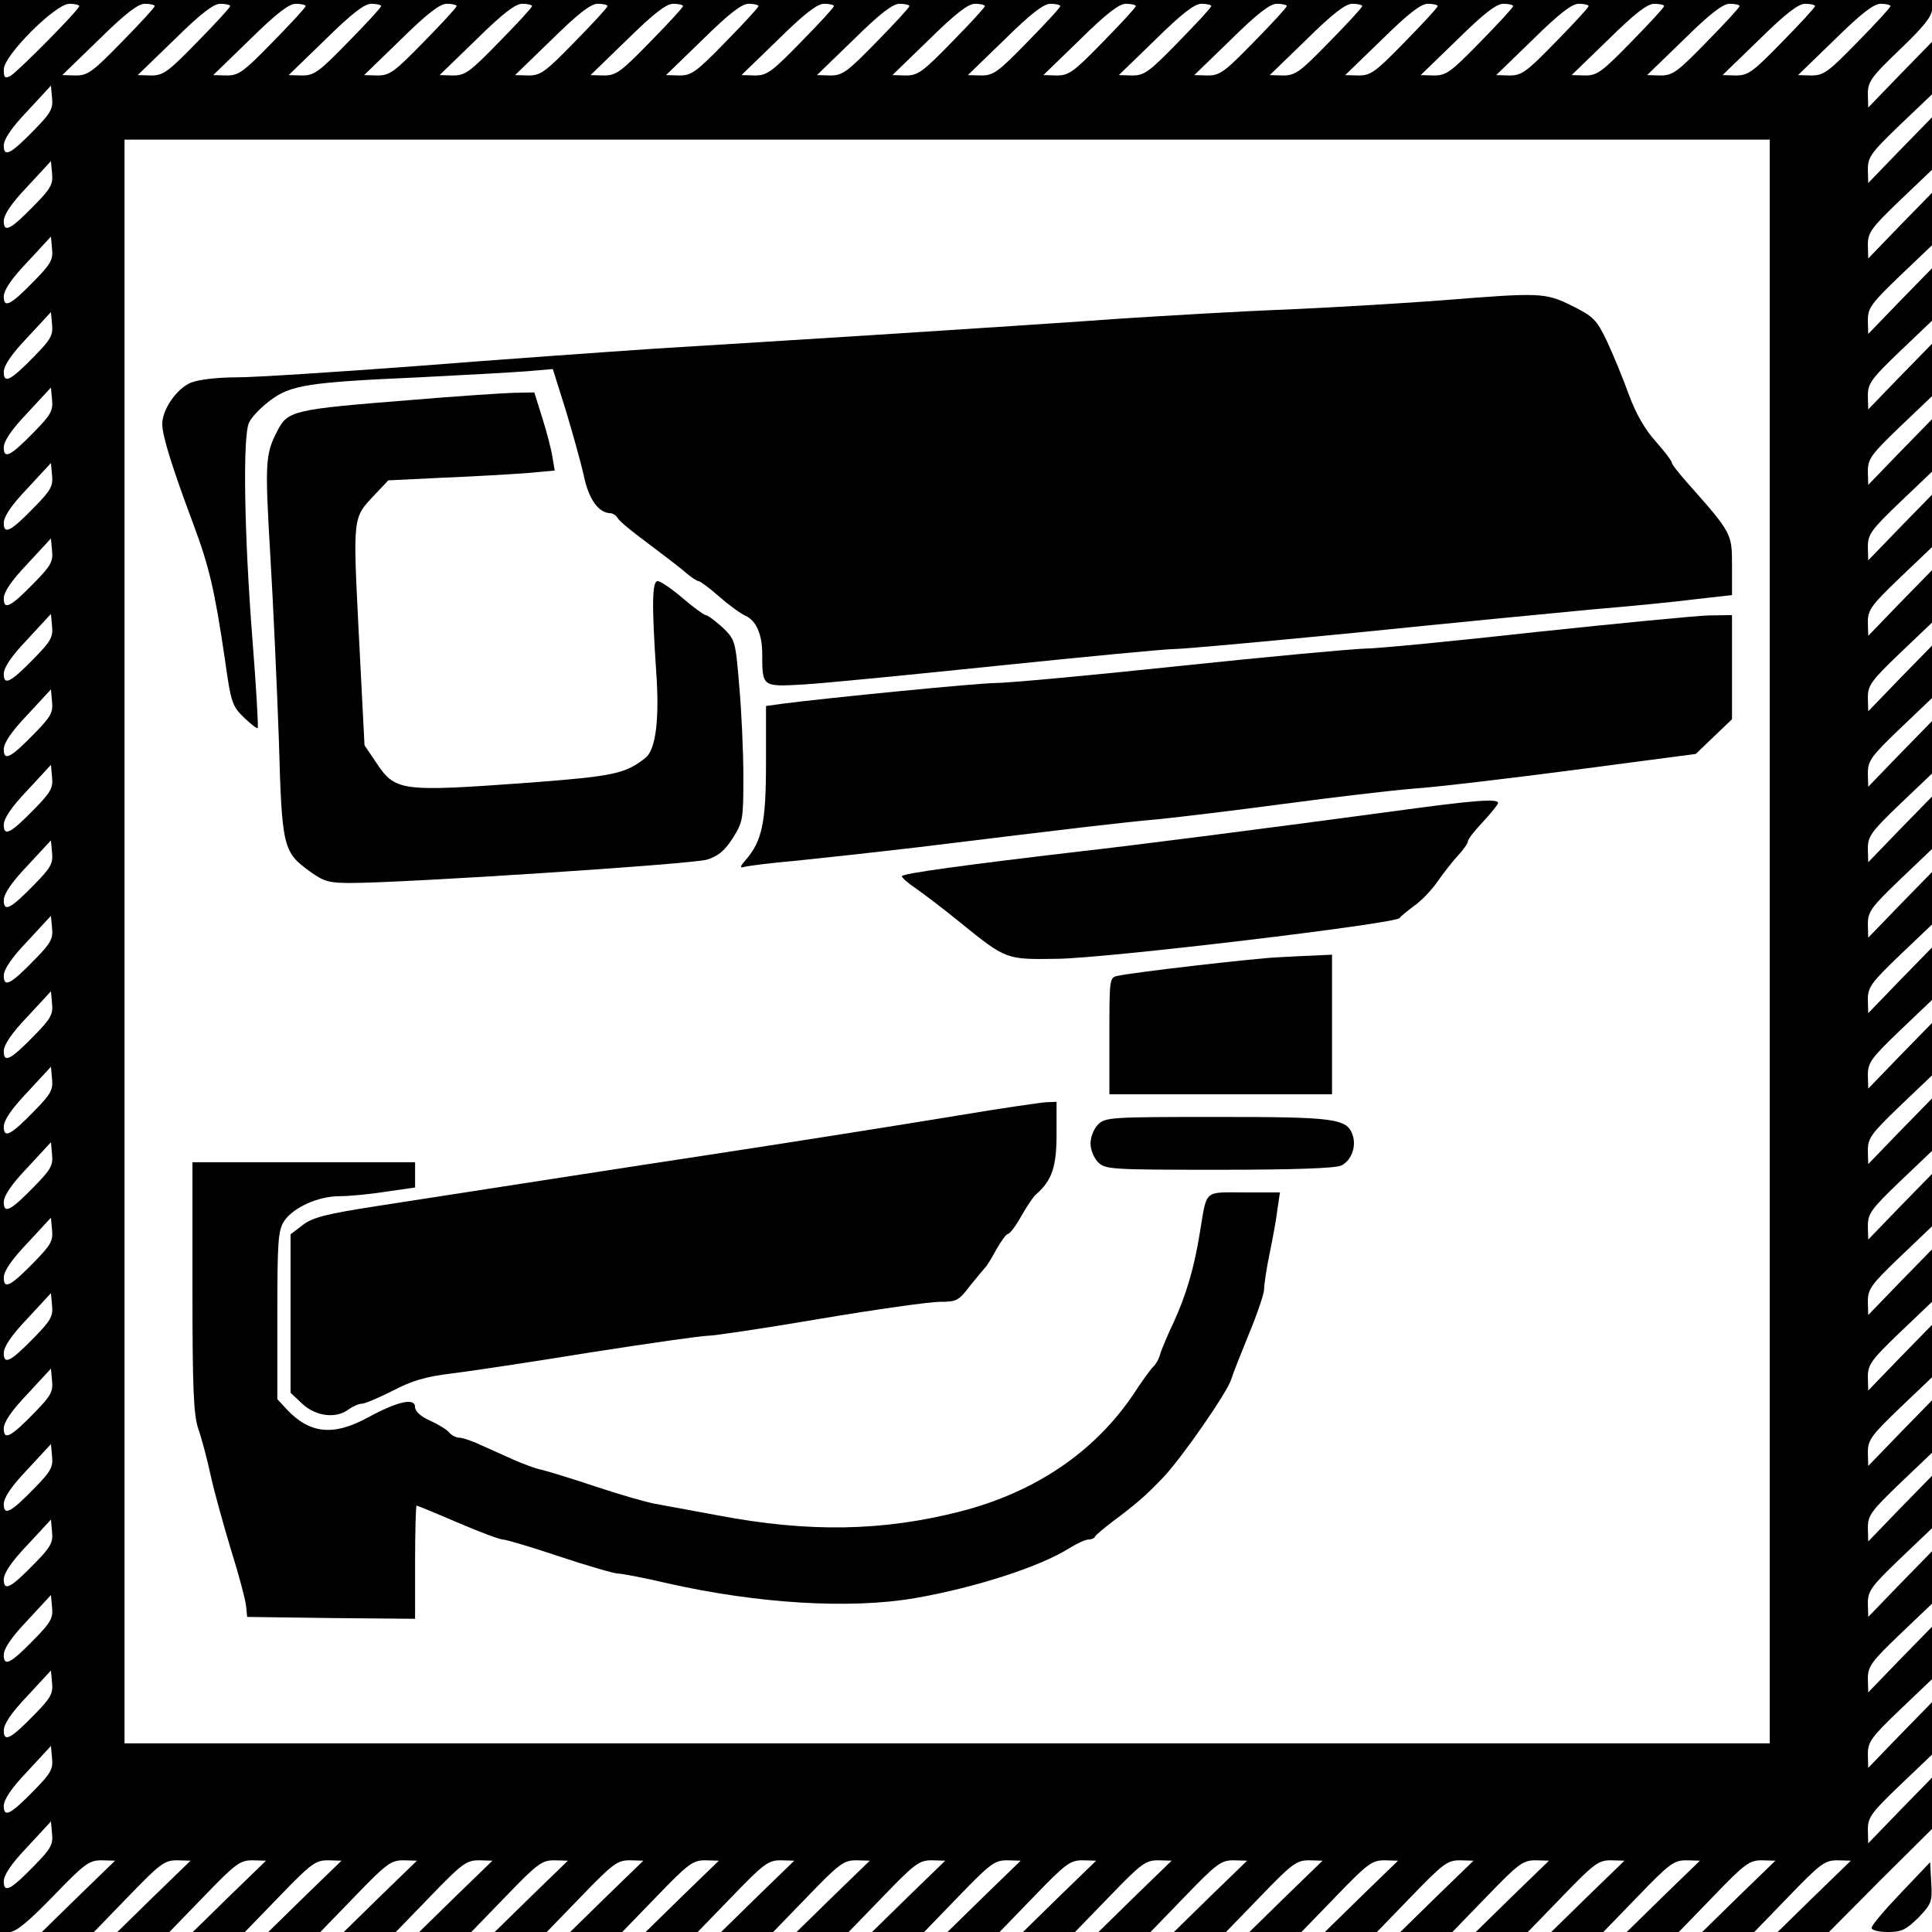
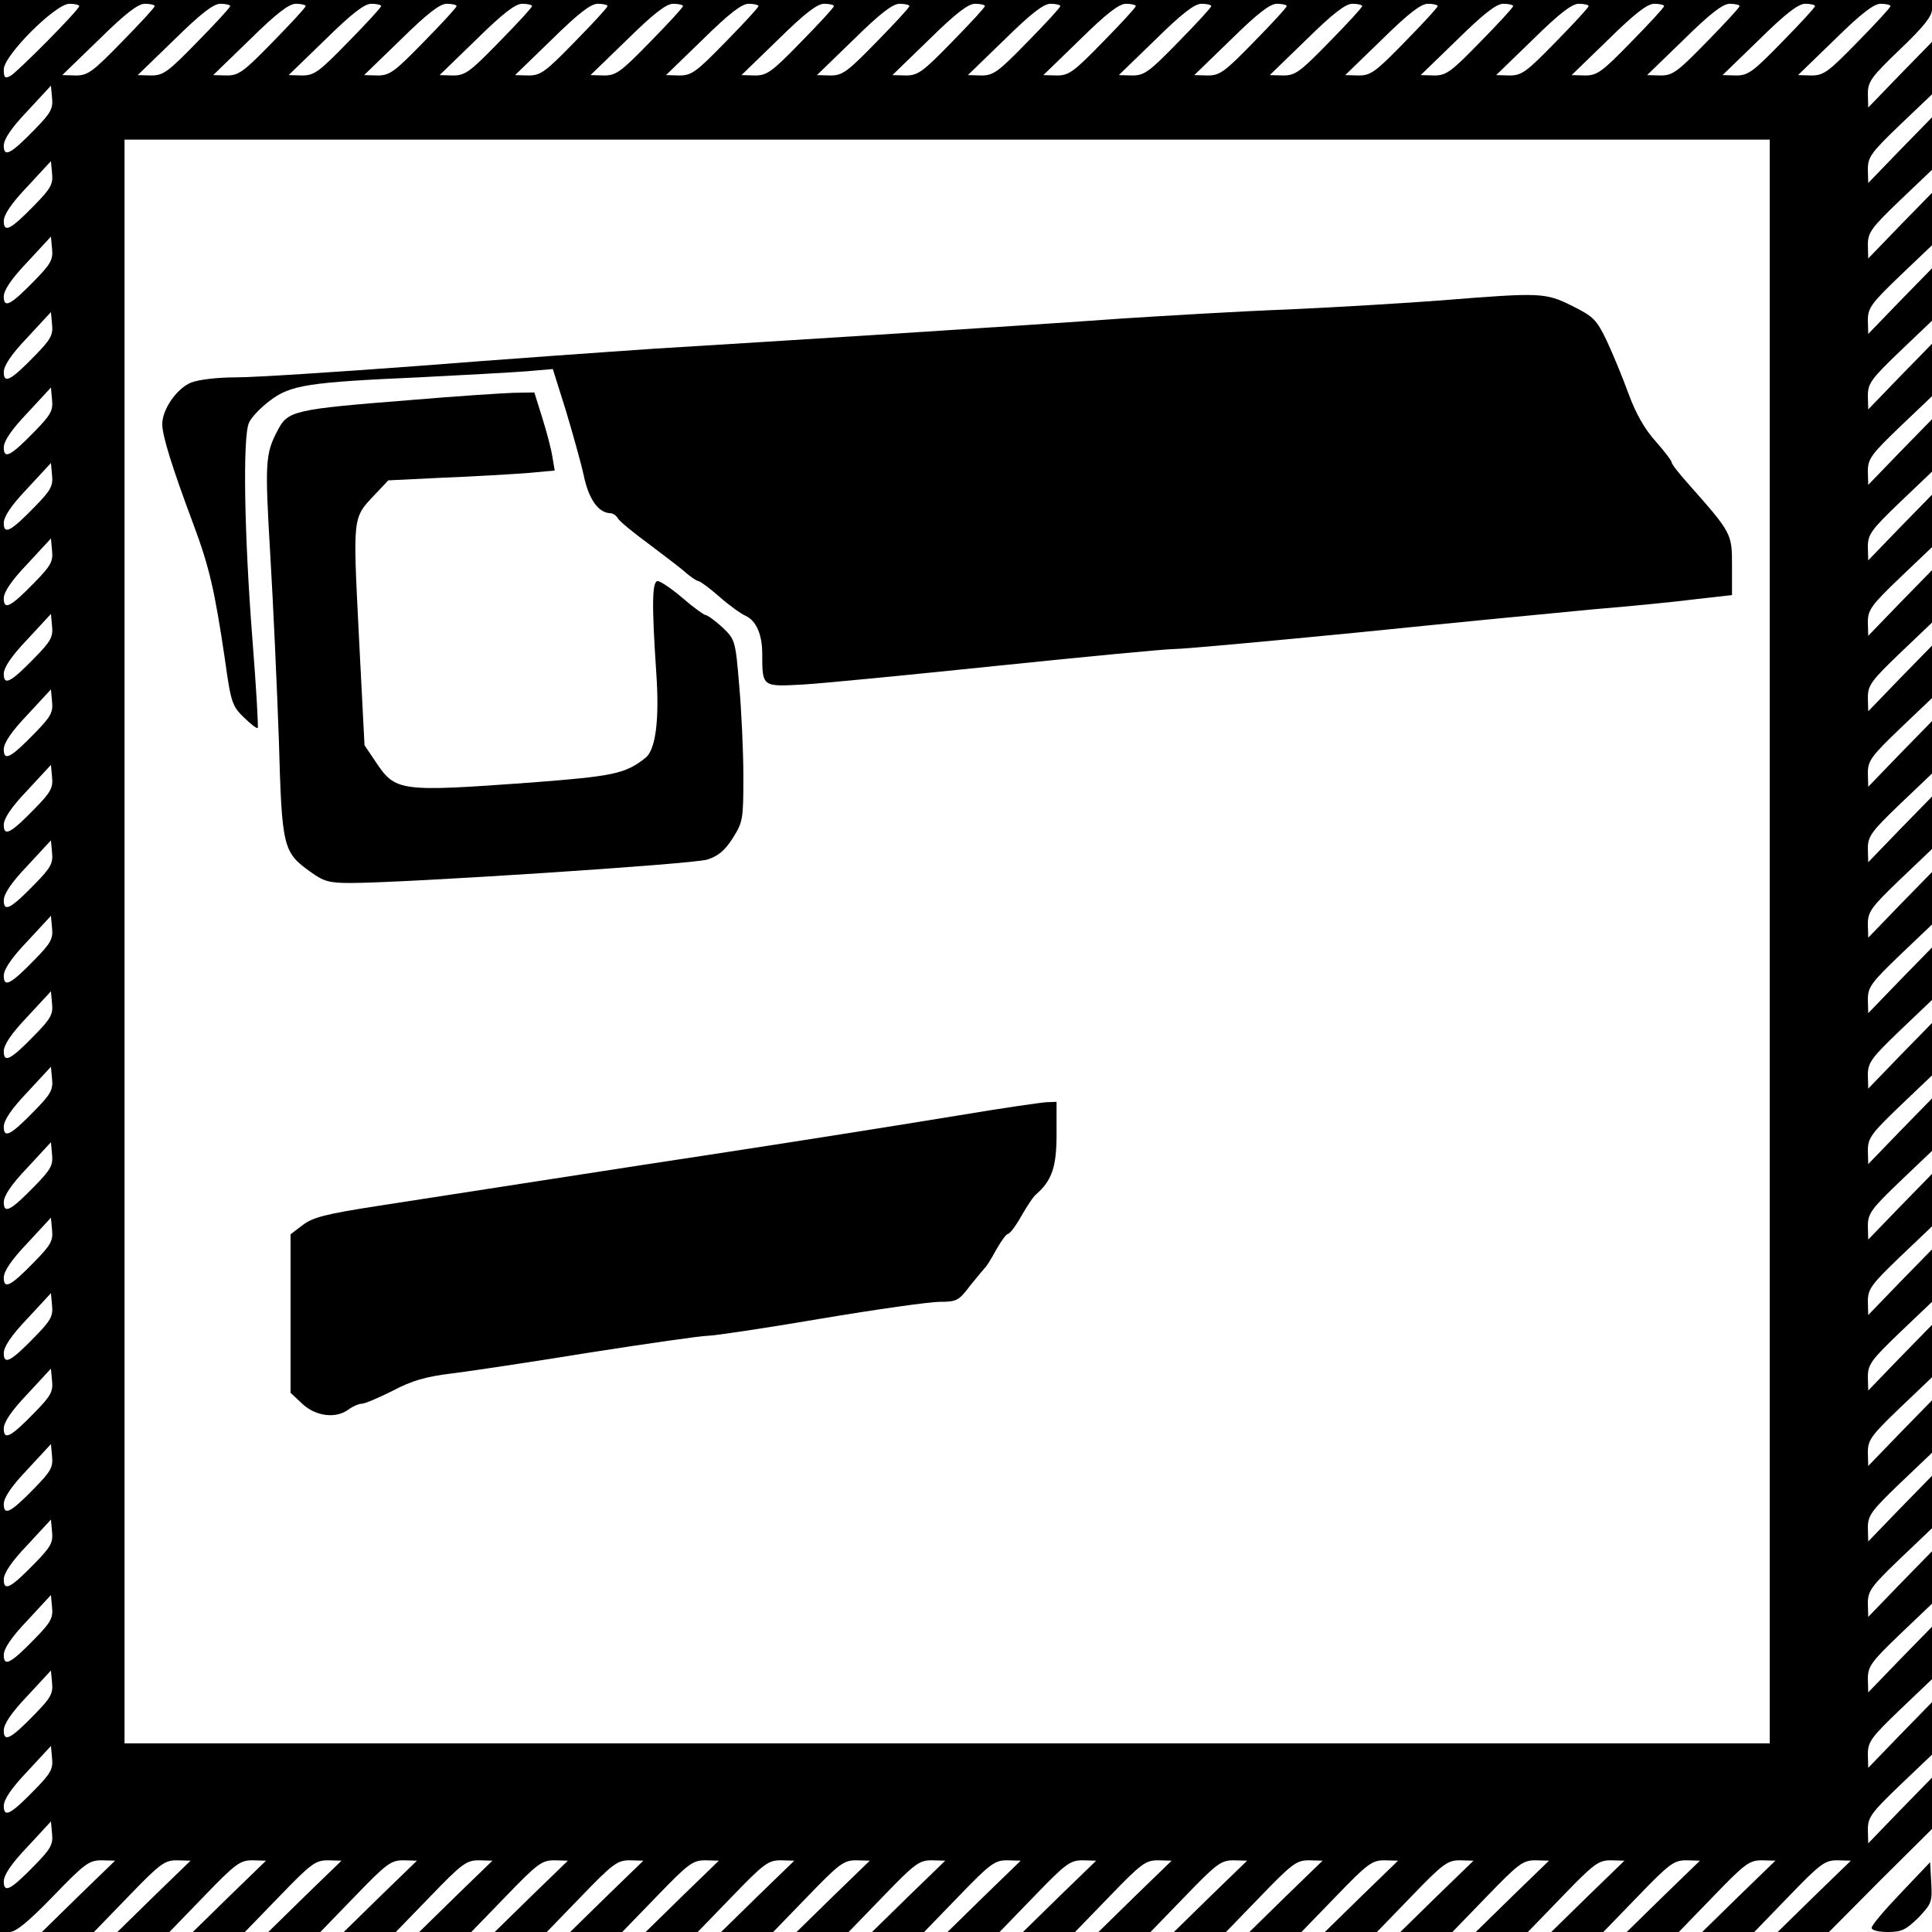
<svg xmlns="http://www.w3.org/2000/svg" version="1.0" width="512pt" height="512pt" viewBox="0 0 512 512" preserveAspectRatio="xMidYMid meet">
  <g transform="translate(0,512) scale(0.1,-0.1)" fill="#000000" stroke="none">
    <path d="M0 2560 l0 -2560 25 0 c17 0 49 26 116 95 83 86 95 95 128 95 l36 -1 -97 -94 -97 -95 69 0 69 0 92 95 c83 86 95 95 128 95 l36 -1 -97 -94 -97 -95 69 0 69 0 92 95 c83 86 95 95 128 95 l36 -1 -97 -94 -97 -95 69 0 69 0 92 95 c83 86 95 95 128 95 l36 -1 -97 -94 -97 -95 69 0 69 0 92 95 c83 86 95 95 128 95 l36 -1 -97 -94 -97 -95 69 0 69 0 92 95 c83 86 95 95 128 95 l36 -1 -97 -94 -97 -95 69 0 69 0 92 95 c83 86 95 95 128 95 l36 -1 -97 -94 -97 -95 69 0 69 0 92 95 c83 86 95 95 128 95 l36 -1 -97 -94 -97 -95 69 0 69 0 92 95 c83 86 95 95 128 95 l36 -1 -97 -94 -97 -95 69 0 69 0 92 95 c83 86 95 95 128 95 l36 -1 -97 -94 -97 -95 69 0 69 0 92 95 c83 86 95 95 128 95 l36 -1 -97 -94 -97 -95 69 0 69 0 92 95 c83 86 95 95 128 95 l36 -1 -97 -94 -97 -95 69 0 69 0 92 95 c83 86 95 95 128 95 l36 -1 -97 -94 -97 -95 69 0 69 0 92 95 c83 86 95 95 128 95 l36 -1 -97 -94 -97 -95 69 0 69 0 92 95 c83 86 95 95 128 95 l36 -1 -97 -94 -97 -95 69 0 69 0 92 95 c83 86 95 95 128 95 l36 -1 -97 -94 -97 -95 69 0 69 0 92 95 c83 86 95 95 128 95 l36 -1 -97 -94 -97 -95 69 0 69 0 92 95 c83 86 95 95 128 95 l36 -1 -97 -94 -97 -95 69 0 69 0 92 95 c83 86 95 95 128 95 l36 -1 -97 -94 -97 -95 69 0 69 0 92 95 c83 86 95 95 128 95 l36 -1 -97 -94 -97 -95 69 0 69 0 92 95 c83 86 95 95 128 95 l36 -1 -97 -94 -97 -95 69 0 69 0 92 95 c83 86 95 95 128 95 l36 -1 -97 -94 -97 -95 69 0 69 0 92 95 c83 86 95 95 128 95 l36 -1 -97 -94 -97 -95 69 0 69 0 92 95 c83 86 95 95 128 95 l36 -1 -97 -94 -97 -95 68 0 68 0 136 137 137 136 0 68 0 68 -85 -87 -84 -87 -1 36 c0 33 9 45 85 118 l85 81 0 70 0 69 -85 -87 -84 -87 -1 36 c0 33 9 45 85 118 l85 81 0 70 0 69 -85 -87 -84 -87 -1 36 c0 33 9 45 85 118 l85 81 0 70 0 69 -85 -87 -84 -87 -1 36 c0 33 9 45 85 118 l85 81 0 70 0 69 -85 -87 -84 -87 -1 36 c0 33 9 45 85 118 l85 81 0 70 0 69 -85 -87 -84 -87 -1 36 c0 33 9 45 85 118 l85 81 0 70 0 69 -85 -87 -84 -87 -1 36 c0 33 9 45 85 118 l85 81 0 70 0 69 -85 -87 -84 -87 -1 36 c0 33 9 45 85 118 l85 81 0 70 0 69 -85 -87 -84 -87 -1 36 c0 33 9 45 85 118 l85 81 0 70 0 69 -85 -87 -84 -87 -1 36 c0 33 9 45 85 118 l85 81 0 70 0 69 -85 -87 -84 -87 -1 36 c0 33 9 45 85 118 l85 81 0 70 0 69 -85 -87 -84 -87 -1 36 c0 33 9 45 85 118 l85 81 0 70 0 69 -85 -87 -84 -87 -1 36 c0 33 9 45 85 118 l85 81 0 70 0 69 -85 -87 -84 -87 -1 36 c0 33 9 45 85 118 l85 81 0 70 0 69 -85 -87 -84 -87 -1 36 c0 33 9 45 85 118 l85 81 0 70 0 69 -85 -87 -84 -87 -1 36 c0 33 9 45 85 118 l85 81 0 70 0 69 -85 -87 -84 -87 -1 36 c0 33 9 45 85 118 l85 81 0 70 0 69 -85 -87 -84 -87 -1 36 c0 33 9 45 85 118 l85 81 0 70 0 69 -85 -87 -84 -87 -1 36 c0 33 9 45 85 118 l85 81 0 70 0 69 -85 -87 -84 -87 -1 36 c0 33 9 45 85 118 l85 81 0 70 0 69 -85 -87 -84 -87 -1 36 c0 33 9 45 85 118 l85 81 0 70 0 69 -85 -87 -84 -87 -1 36 c0 33 9 45 85 118 l85 81 0 70 0 69 -85 -87 -84 -87 -1 36 c0 33 9 45 85 118 l85 81 0 70 0 69 -85 -87 -84 -87 -1 36 c0 33 9 45 85 118 62 59 85 88 85 106 l0 25 -2560 0 -2560 0 0 -2560z m210 2544 c0 -10 -163 -174 -182 -185 -15 -8 -18 -5 -18 17 0 37 137 174 174 174 14 0 26 -3 26 -6z m200 0 c0 -4 -39 -46 -87 -95 -77 -79 -90 -89 -122 -89 l-36 1 97 94 c71 70 104 95 122 95 14 0 26 -3 26 -6z m200 0 c0 -4 -39 -46 -87 -95 -77 -79 -90 -89 -122 -89 l-36 1 97 94 c71 70 104 95 122 95 14 0 26 -3 26 -6z m200 0 c0 -4 -39 -46 -87 -95 -77 -79 -90 -89 -122 -89 l-36 1 97 94 c71 70 104 95 122 95 14 0 26 -3 26 -6z m200 0 c0 -4 -39 -46 -87 -95 -77 -79 -90 -89 -122 -89 l-36 1 97 94 c71 70 104 95 122 95 14 0 26 -3 26 -6z m200 0 c0 -4 -39 -46 -87 -95 -77 -79 -90 -89 -122 -89 l-36 1 97 94 c71 70 104 95 122 95 14 0 26 -3 26 -6z m200 0 c0 -4 -39 -46 -87 -95 -77 -79 -90 -89 -122 -89 l-36 1 97 94 c71 70 104 95 122 95 14 0 26 -3 26 -6z m200 0 c0 -4 -39 -46 -87 -95 -77 -79 -90 -89 -122 -89 l-36 1 97 94 c71 70 104 95 122 95 14 0 26 -3 26 -6z m200 0 c0 -4 -39 -46 -87 -95 -77 -79 -90 -89 -122 -89 l-36 1 97 94 c71 70 104 95 122 95 14 0 26 -3 26 -6z m200 0 c0 -4 -39 -46 -87 -95 -77 -79 -90 -89 -122 -89 l-36 1 97 94 c71 70 104 95 122 95 14 0 26 -3 26 -6z m200 0 c0 -4 -39 -46 -87 -95 -77 -79 -90 -89 -122 -89 l-36 1 97 94 c71 70 104 95 122 95 14 0 26 -3 26 -6z m200 0 c0 -4 -39 -46 -87 -95 -77 -79 -90 -89 -122 -89 l-36 1 97 94 c71 70 104 95 122 95 14 0 26 -3 26 -6z m200 0 c0 -4 -39 -46 -87 -95 -77 -79 -90 -89 -122 -89 l-36 1 97 94 c71 70 104 95 122 95 14 0 26 -3 26 -6z m200 0 c0 -4 -39 -46 -87 -95 -77 -79 -90 -89 -122 -89 l-36 1 97 94 c71 70 104 95 122 95 14 0 26 -3 26 -6z m200 0 c0 -4 -39 -46 -87 -95 -77 -79 -90 -89 -122 -89 l-36 1 97 94 c71 70 104 95 122 95 14 0 26 -3 26 -6z m200 0 c0 -4 -39 -46 -87 -95 -77 -79 -90 -89 -122 -89 l-36 1 97 94 c71 70 104 95 122 95 14 0 26 -3 26 -6z m200 0 c0 -4 -39 -46 -87 -95 -77 -79 -90 -89 -122 -89 l-36 1 97 94 c71 70 104 95 122 95 14 0 26 -3 26 -6z m200 0 c0 -4 -39 -46 -87 -95 -77 -79 -90 -89 -122 -89 l-36 1 97 94 c71 70 104 95 122 95 14 0 26 -3 26 -6z m200 0 c0 -4 -39 -46 -87 -95 -77 -79 -90 -89 -122 -89 l-36 1 97 94 c71 70 104 95 122 95 14 0 26 -3 26 -6z m200 0 c0 -4 -39 -46 -87 -95 -77 -79 -90 -89 -122 -89 l-36 1 97 94 c71 70 104 95 122 95 14 0 26 -3 26 -6z m200 0 c0 -4 -39 -46 -87 -95 -77 -79 -90 -89 -122 -89 l-36 1 97 94 c71 70 104 95 122 95 14 0 26 -3 26 -6z m200 0 c0 -4 -39 -46 -87 -95 -77 -79 -90 -89 -122 -89 l-36 1 97 94 c71 70 104 95 122 95 14 0 26 -3 26 -6z m200 0 c0 -4 -39 -46 -87 -95 -77 -79 -90 -89 -122 -89 l-36 1 97 94 c71 70 104 95 122 95 14 0 26 -3 26 -6z m200 0 c0 -4 -39 -46 -87 -95 -77 -79 -90 -89 -122 -89 l-36 1 97 94 c71 70 104 95 122 95 14 0 26 -3 26 -6z m200 0 c0 -4 -39 -46 -87 -95 -77 -79 -90 -89 -122 -89 l-36 1 97 94 c71 70 104 95 122 95 14 0 26 -3 26 -6z m-4917 -326 c-65 -67 -83 -76 -83 -44 0 17 20 47 63 92 l62 67 3 -33 c3 -28 -4 -40 -45 -82z m4597 -2153 l0 -2125 -2180 0 -2180 0 0 2125 0 2125 2180 0 2180 0 0 -2125z m-4597 1953 c-65 -67 -83 -76 -83 -44 0 17 20 47 63 92 l62 67 3 -33 c3 -28 -4 -40 -45 -82z m0 -200 c-65 -67 -83 -76 -83 -44 0 17 20 47 63 92 l62 67 3 -33 c3 -28 -4 -40 -45 -82z m0 -200 c-65 -67 -83 -76 -83 -44 0 17 20 47 63 92 l62 67 3 -33 c3 -28 -4 -40 -45 -82z m0 -200 c-65 -67 -83 -76 -83 -44 0 17 20 47 63 92 l62 67 3 -33 c3 -28 -4 -40 -45 -82z m0 -200 c-65 -67 -83 -76 -83 -44 0 17 20 47 63 92 l62 67 3 -33 c3 -28 -4 -40 -45 -82z m0 -200 c-65 -67 -83 -76 -83 -44 0 17 20 47 63 92 l62 67 3 -33 c3 -28 -4 -40 -45 -82z m0 -200 c-65 -67 -83 -76 -83 -44 0 17 20 47 63 92 l62 67 3 -33 c3 -28 -4 -40 -45 -82z m0 -200 c-65 -67 -83 -76 -83 -44 0 17 20 47 63 92 l62 67 3 -33 c3 -28 -4 -40 -45 -82z m0 -200 c-65 -67 -83 -76 -83 -44 0 17 20 47 63 92 l62 67 3 -33 c3 -28 -4 -40 -45 -82z m0 -200 c-65 -67 -83 -76 -83 -44 0 17 20 47 63 92 l62 67 3 -33 c3 -28 -4 -40 -45 -82z m0 -200 c-65 -67 -83 -76 -83 -44 0 17 20 47 63 92 l62 67 3 -33 c3 -28 -4 -40 -45 -82z m0 -200 c-65 -67 -83 -76 -83 -44 0 17 20 47 63 92 l62 67 3 -33 c3 -28 -4 -40 -45 -82z m0 -200 c-65 -67 -83 -76 -83 -44 0 17 20 47 63 92 l62 67 3 -33 c3 -28 -4 -40 -45 -82z m0 -200 c-65 -67 -83 -76 -83 -44 0 17 20 47 63 92 l62 67 3 -33 c3 -28 -4 -40 -45 -82z m0 -200 c-65 -67 -83 -76 -83 -44 0 17 20 47 63 92 l62 67 3 -33 c3 -28 -4 -40 -45 -82z m0 -200 c-65 -67 -83 -76 -83 -44 0 17 20 47 63 92 l62 67 3 -33 c3 -28 -4 -40 -45 -82z m0 -200 c-65 -67 -83 -76 -83 -44 0 17 20 47 63 92 l62 67 3 -33 c3 -28 -4 -40 -45 -82z m0 -200 c-65 -67 -83 -76 -83 -44 0 17 20 47 63 92 l62 67 3 -33 c3 -28 -4 -40 -45 -82z m0 -200 c-65 -67 -83 -76 -83 -44 0 17 20 47 63 92 l62 67 3 -33 c3 -28 -4 -40 -45 -82z m0 -200 c-65 -67 -83 -76 -83 -44 0 17 20 47 63 92 l62 67 3 -33 c3 -28 -4 -40 -45 -82z m0 -200 c-65 -67 -83 -76 -83 -44 0 17 20 47 63 92 l62 67 3 -33 c3 -28 -4 -40 -45 -82z m0 -200 c-65 -67 -83 -76 -83 -44 0 17 20 47 63 92 l62 67 3 -33 c3 -28 -4 -40 -45 -82z m0 -200 c-65 -67 -83 -76 -83 -44 0 17 20 47 63 92 l62 67 3 -33 c3 -28 -4 -40 -45 -82z" />
    <path d="M3820 4324 c-91 -7 -273 -18 -405 -24 -132 -5 -330 -17 -440 -24 -110 -8 -380 -26 -600 -40 -220 -14 -508 -32 -640 -40 -132 -9 -415 -29 -630 -46 -214 -16 -430 -30 -478 -30 -51 0 -101 -6 -121 -14 -38 -16 -76 -71 -76 -110 0 -31 27 -117 82 -264 43 -115 57 -177 84 -359 16 -115 19 -124 51 -155 18 -17 34 -30 36 -27 2 2 -4 108 -14 234 -22 281 -26 540 -9 575 6 14 31 40 55 58 55 42 103 49 395 62 118 6 247 13 285 16 l70 6 34 -108 c18 -60 40 -138 48 -174 13 -63 39 -99 70 -100 7 0 16 -6 20 -13 4 -8 42 -39 83 -69 41 -31 86 -65 99 -77 13 -11 28 -21 32 -21 4 0 29 -18 55 -41 26 -23 58 -46 70 -51 28 -13 44 -49 44 -101 0 -88 0 -87 109 -81 53 3 286 26 518 50 232 24 442 44 465 44 24 0 243 20 488 44 245 25 524 52 620 61 96 8 219 20 273 27 l97 11 0 78 c0 85 0 86 -117 218 -24 27 -43 51 -43 56 0 4 -19 29 -42 55 -29 32 -53 74 -72 126 -16 44 -42 107 -58 141 -27 56 -35 64 -91 92 -72 36 -84 36 -347 15z" />
    <path d="M1090 4060 c-315 -25 -327 -28 -355 -82 -32 -61 -33 -85 -19 -324 8 -132 18 -354 23 -494 8 -287 11 -298 83 -350 36 -26 50 -30 107 -30 142 0 908 50 945 62 29 9 47 24 68 57 27 43 28 50 28 164 0 65 -5 173 -11 240 -10 121 -11 122 -45 155 -19 17 -39 32 -44 32 -4 0 -32 20 -61 45 -29 25 -59 45 -66 45 -15 0 -16 -61 -4 -240 9 -125 -1 -206 -28 -228 -54 -43 -85 -49 -306 -66 -347 -25 -357 -24 -410 56 l-29 43 -15 292 c-16 321 -17 309 44 374 l34 36 143 7 c79 3 178 9 221 12 l77 7 -6 36 c-3 20 -15 66 -27 104 l-21 67 -55 -1 c-31 -1 -153 -9 -271 -19z" />
-     <path d="M4070 3445 c-217 -24 -422 -44 -455 -44 -33 -1 -253 -21 -490 -46 -236 -25 -455 -45 -485 -45 -48 0 -452 -40 -567 -55 l-43 -6 0 -149 c0 -159 -10 -209 -54 -259 -14 -16 -16 -22 -6 -19 8 3 71 11 140 17 69 7 215 23 325 36 426 52 534 65 635 74 58 6 209 24 335 41 127 17 280 35 340 40 61 4 254 27 430 50 l319 42 48 46 48 46 0 138 0 138 -62 -1 c-35 -1 -241 -21 -458 -44z" />
-     <path d="M3685 2969 c-365 -49 -686 -90 -820 -105 -307 -36 -475 -59 -475 -66 0 -4 17 -19 38 -33 20 -14 73 -54 117 -90 121 -98 121 -98 255 -96 128 1 898 93 909 108 3 5 21 19 38 32 18 12 46 41 62 64 16 23 41 55 55 70 14 15 26 32 26 37 0 6 18 29 40 52 22 24 40 46 40 50 0 12 -60 8 -285 -23z" />
-     <path d="M3385 2583 c-63 -3 -384 -40 -422 -49 -23 -4 -23 -7 -23 -159 l0 -155 295 0 295 0 0 185 0 185 -42 -2 c-24 -1 -70 -3 -103 -5z" />
    <path d="M2540 2164 c-214 -35 -443 -71 -665 -105 -154 -23 -641 -99 -875 -135 -135 -21 -171 -30 -197 -50 l-33 -25 0 -210 0 -210 32 -30 c36 -33 89 -39 122 -14 11 8 27 15 35 15 8 0 45 16 81 34 51 27 89 38 156 46 49 6 215 31 369 56 154 24 294 44 310 44 17 0 151 20 298 45 148 25 291 45 317 45 45 0 51 3 81 43 19 23 36 44 39 47 4 3 17 24 30 48 13 23 27 42 31 42 5 0 21 21 36 48 15 26 32 52 39 57 42 37 54 73 54 159 l0 86 -27 -1 c-16 -1 -120 -16 -233 -35z" />
-     <path d="M2910 2140 c-11 -11 -20 -33 -20 -50 0 -17 9 -39 20 -50 19 -19 33 -20 320 -20 200 0 307 4 324 11 26 12 41 49 31 80 -15 45 -45 49 -360 49 -282 0 -296 -1 -315 -20z" />
-     <path d="M510 1710 c0 -271 3 -337 15 -375 9 -25 24 -82 34 -128 10 -45 35 -134 54 -197 20 -63 37 -128 39 -145 l3 -30 223 -3 222 -2 0 150 c0 82 2 150 4 150 2 0 51 -20 109 -45 58 -25 112 -45 120 -45 8 0 76 -20 150 -45 75 -25 145 -45 154 -45 10 0 68 -11 128 -25 241 -55 488 -70 661 -40 160 28 329 83 406 131 21 13 44 24 52 24 8 0 16 3 18 8 2 4 21 20 43 37 68 51 88 68 138 120 50 53 170 226 180 260 3 11 24 64 46 118 23 55 41 109 41 120 0 12 6 54 14 92 8 39 18 91 21 118 l7 47 -95 0 c-108 0 -98 9 -117 -105 -15 -95 -37 -168 -70 -240 -16 -33 -31 -70 -35 -82 -3 -13 -12 -29 -19 -35 -7 -7 -31 -40 -53 -74 -103 -152 -259 -258 -456 -309 -206 -53 -402 -57 -644 -11 -70 13 -146 27 -168 31 -22 4 -92 24 -155 45 -63 21 -128 41 -145 45 -16 3 -50 16 -75 27 -25 11 -64 29 -87 39 -23 11 -48 19 -56 19 -8 0 -20 6 -26 13 -6 8 -29 22 -51 32 -25 11 -40 25 -40 36 0 26 -47 15 -126 -28 -90 -49 -153 -43 -214 22 l-25 27 0 222 c0 198 2 225 18 250 24 36 90 66 147 66 25 0 80 5 123 12 l77 11 0 34 0 33 -295 0 -295 0 0 -330z" />
    <path d="M5038 104 c-43 -45 -78 -86 -78 -93 0 -6 17 -11 43 -11 37 0 48 6 81 38 35 37 37 42 34 93 l-3 54 -77 -81z" />
  </g>
</svg>